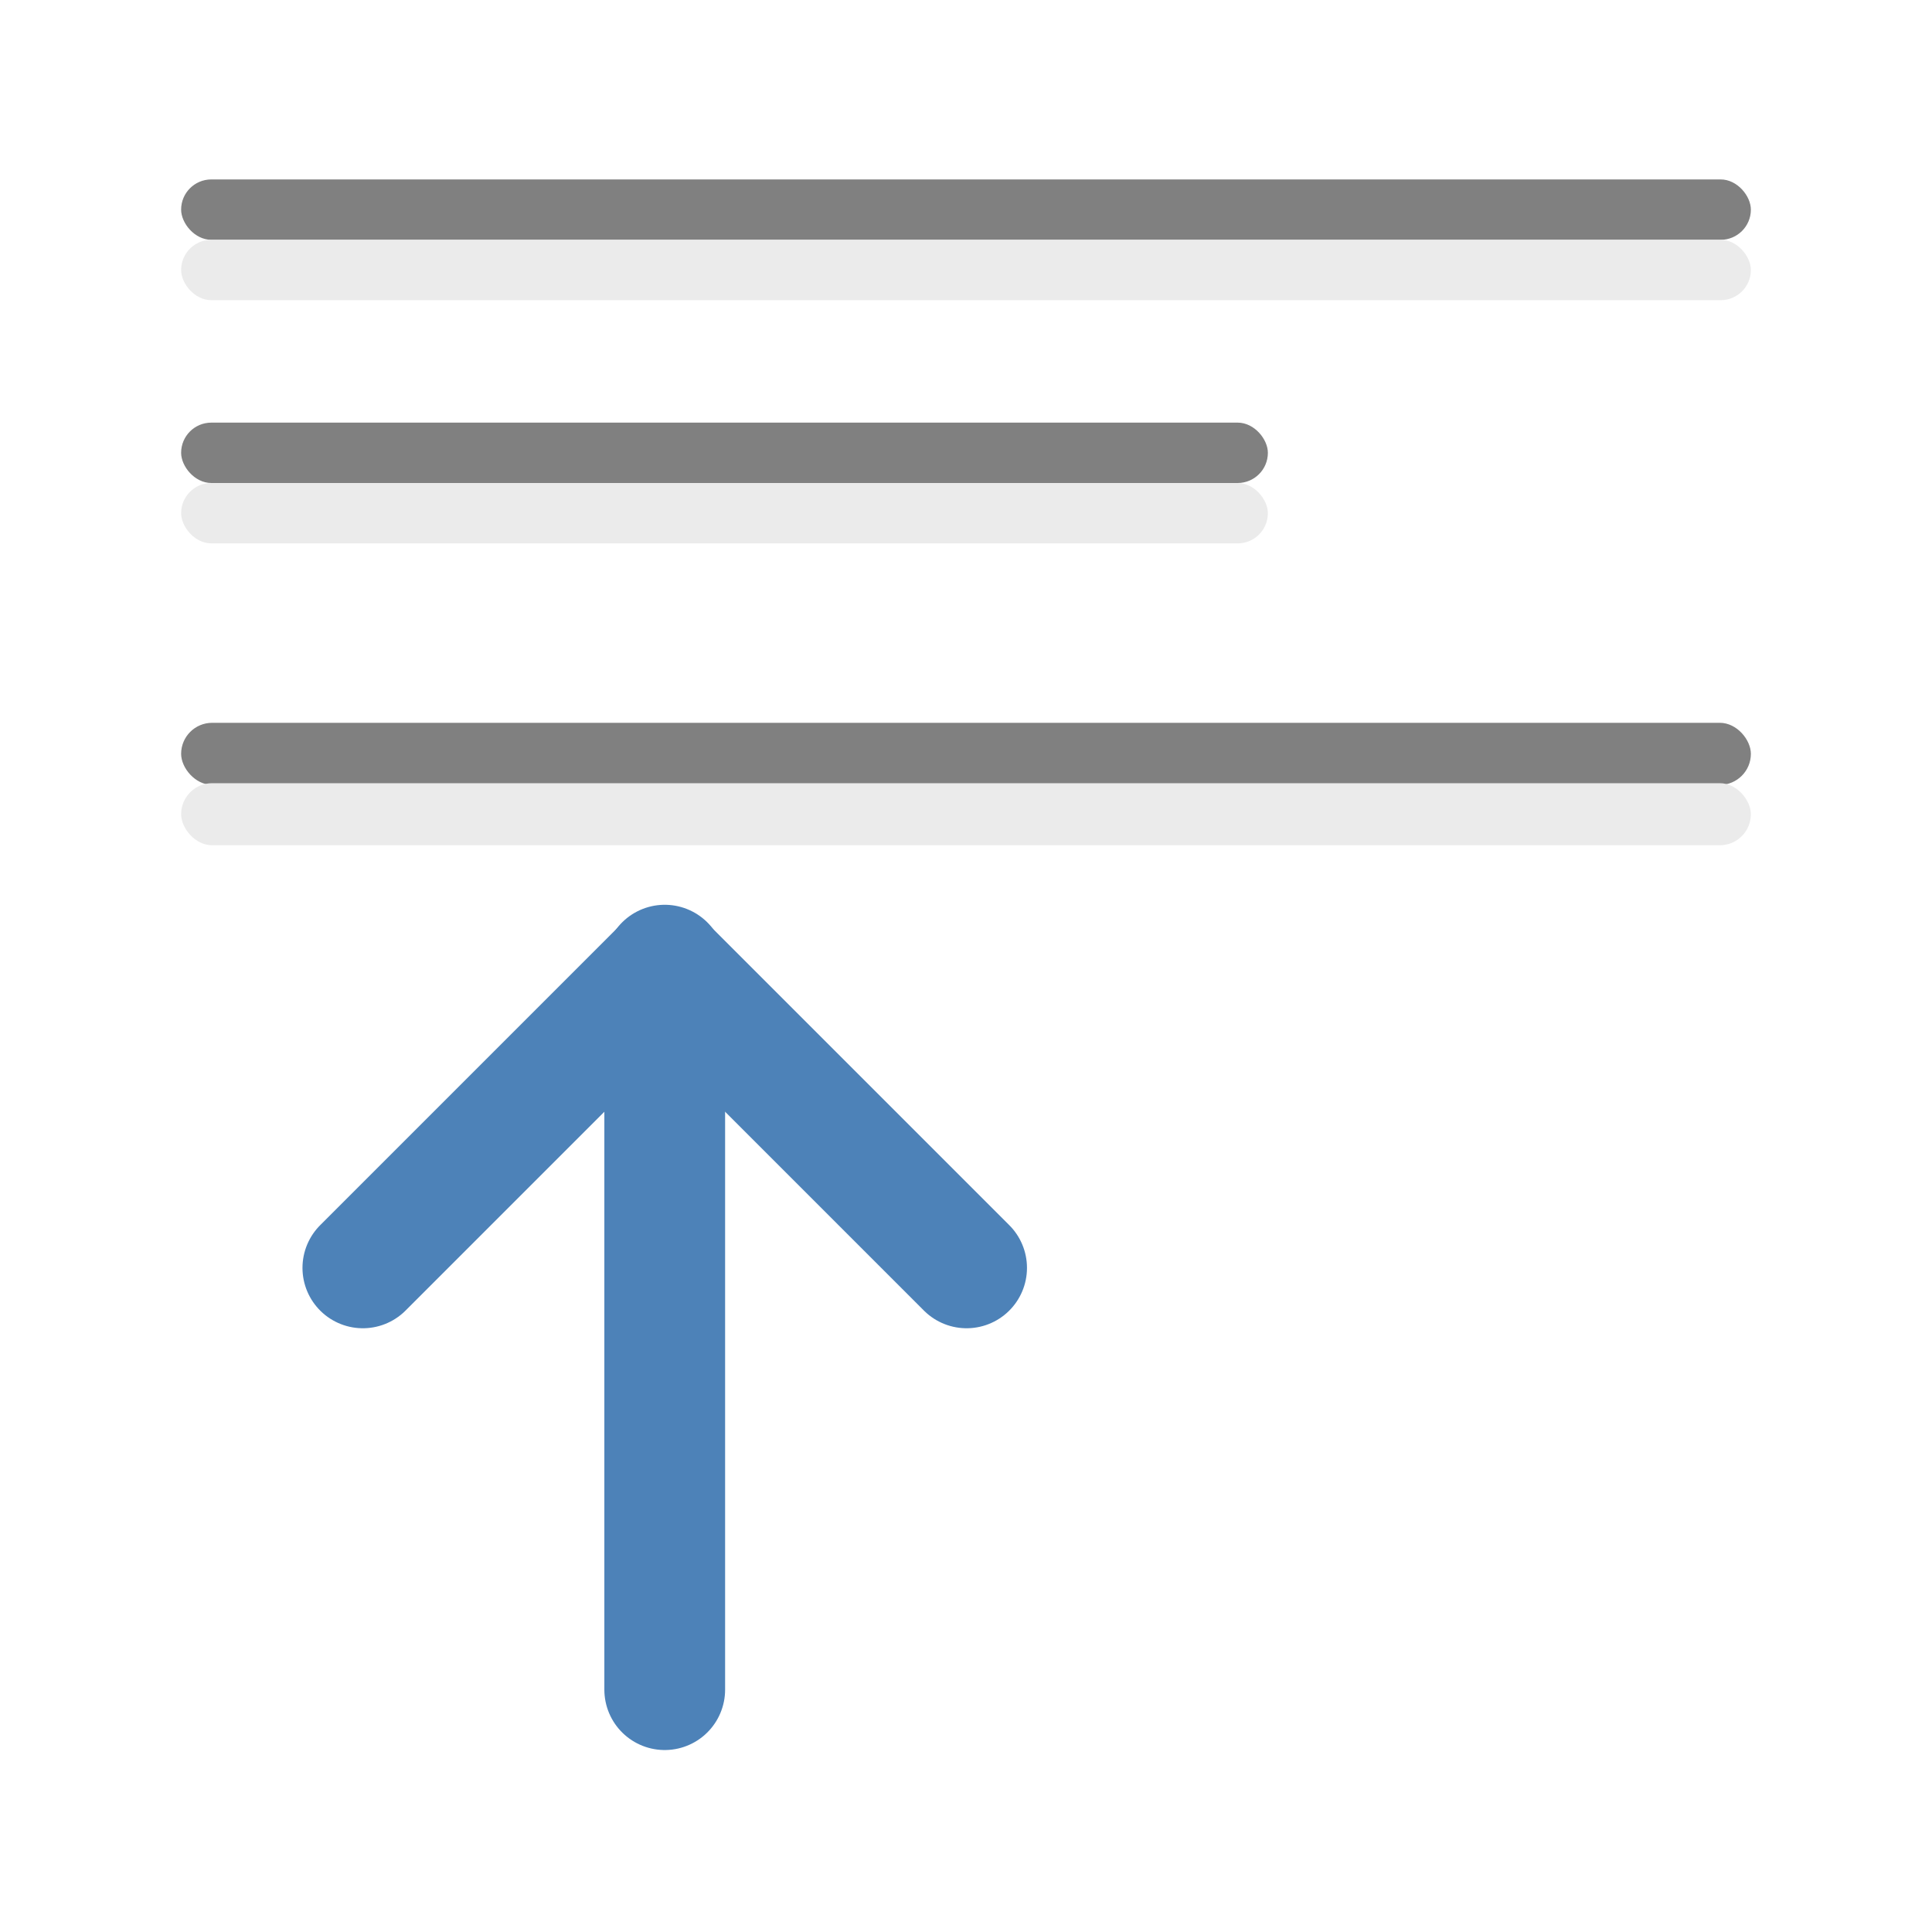
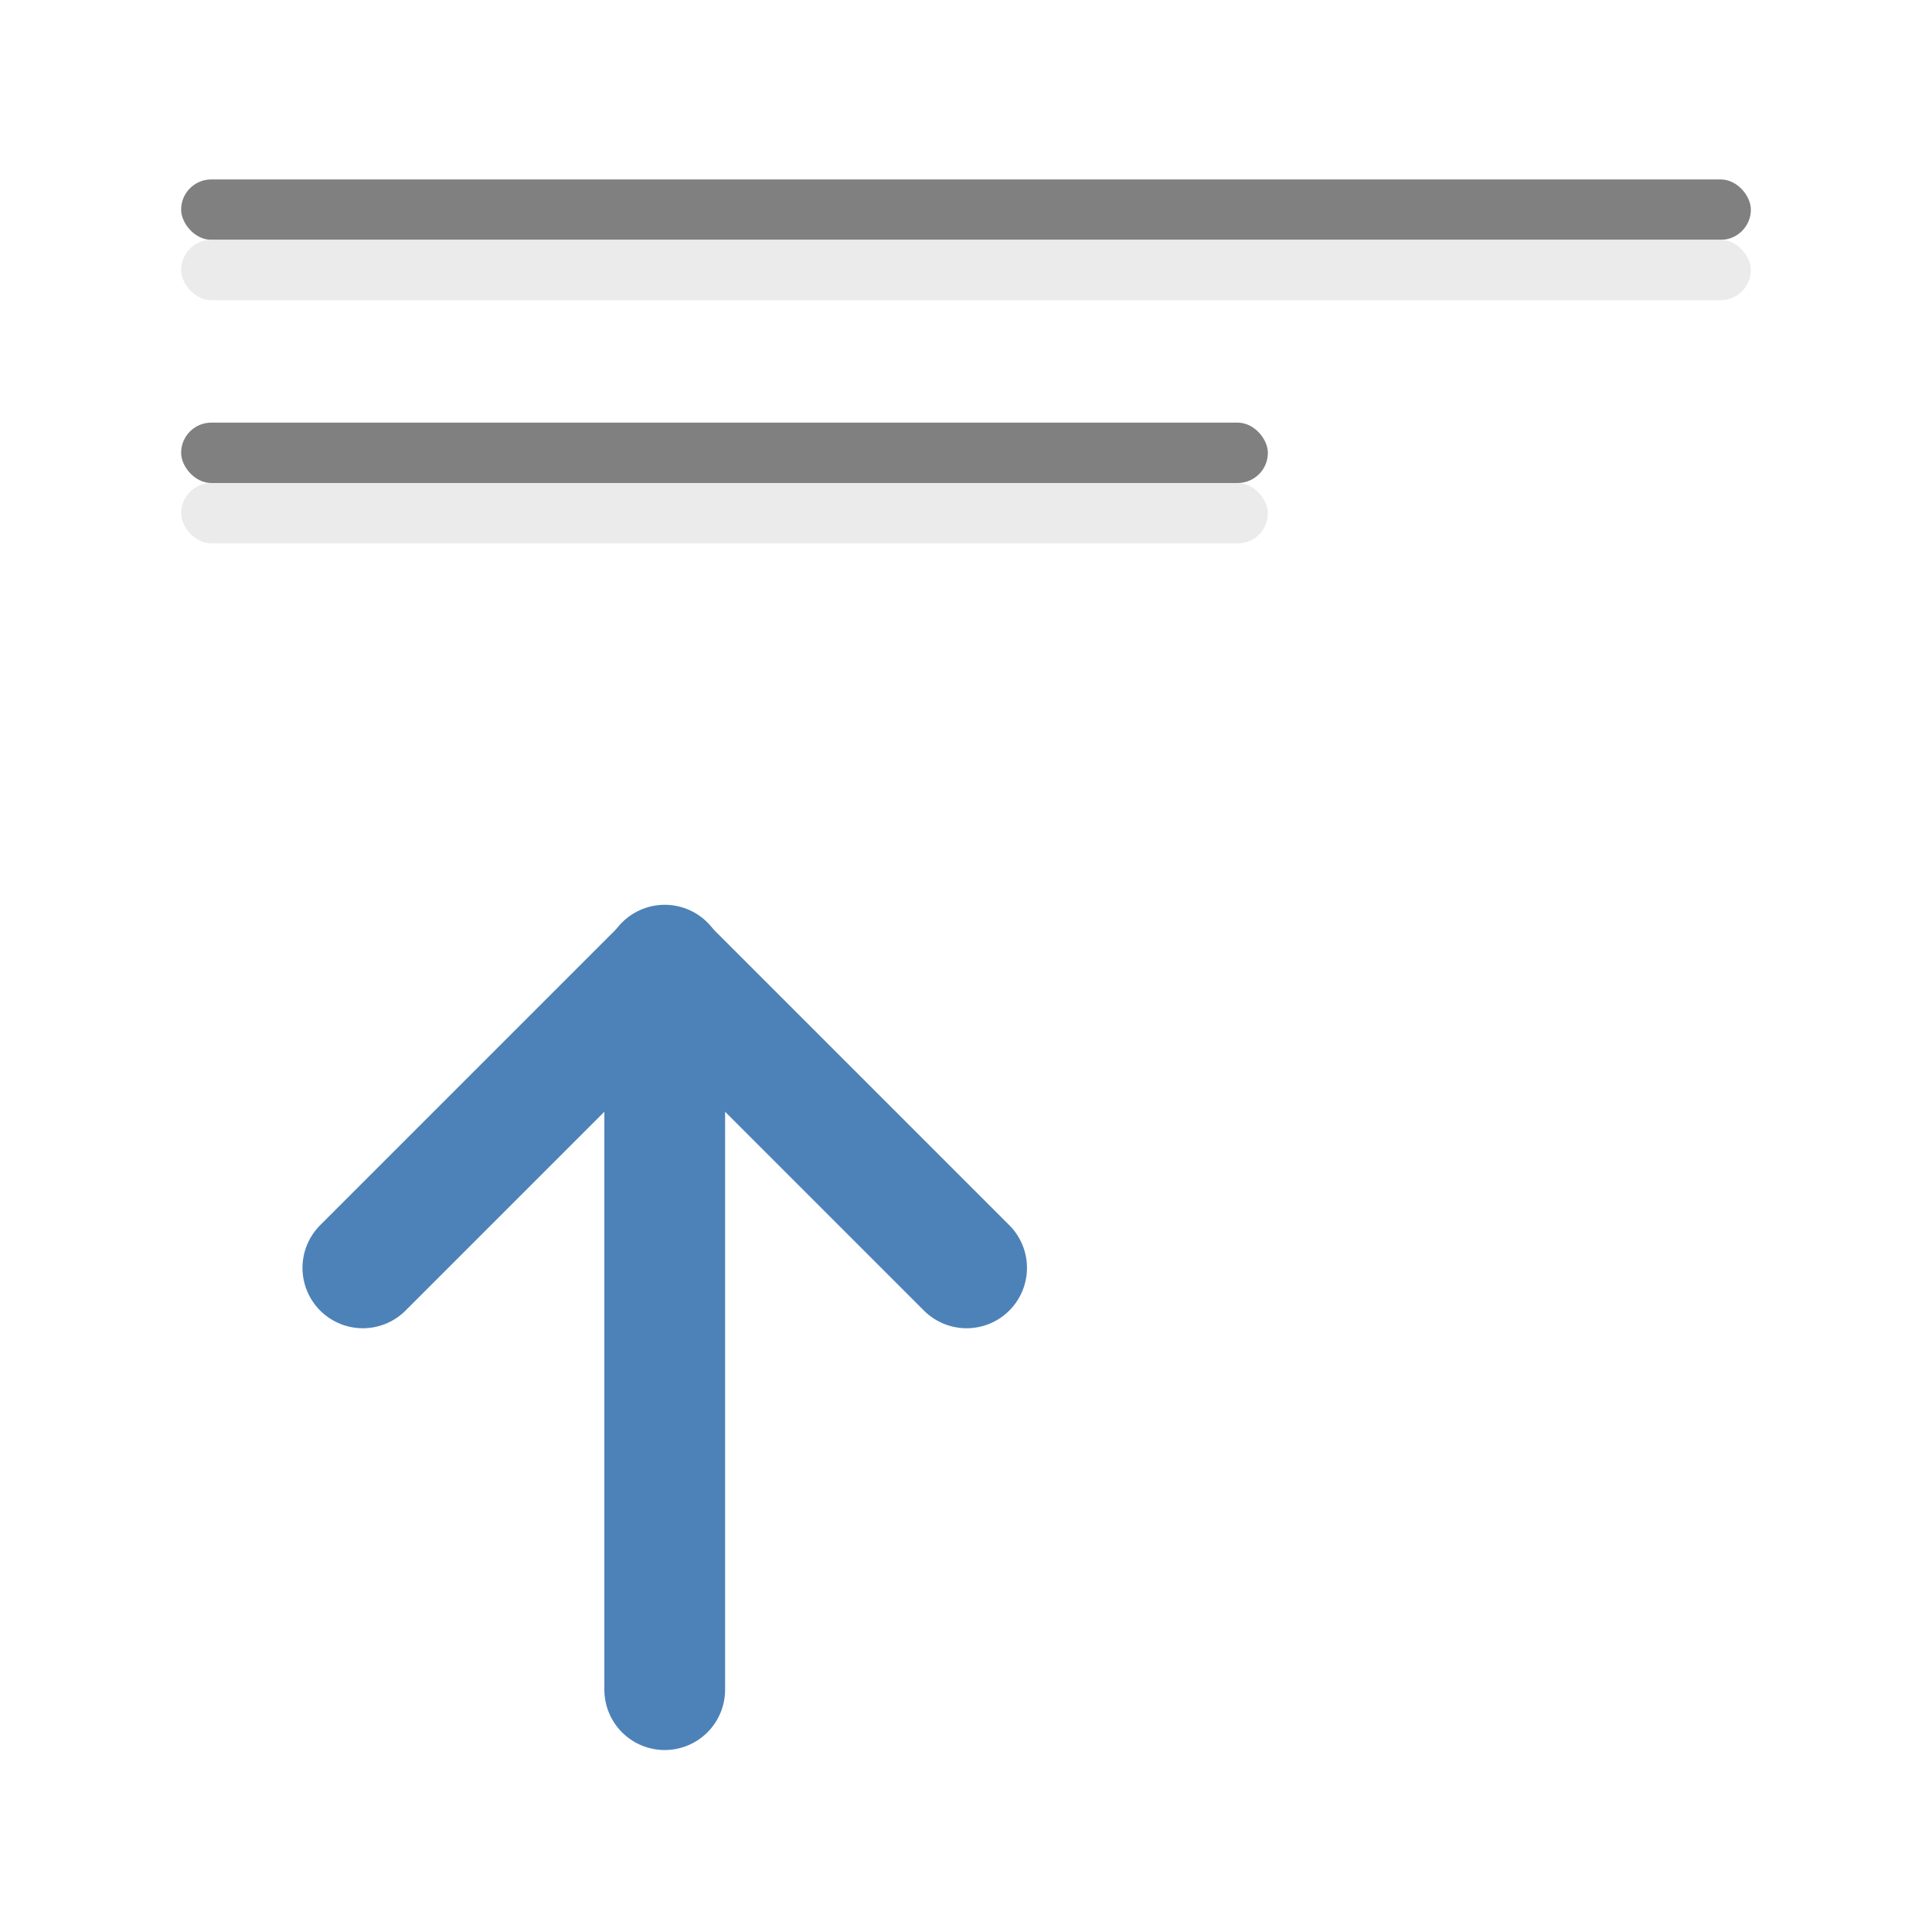
<svg xmlns="http://www.w3.org/2000/svg" viewBox="0 0 32 32">
  <g transform="scale(-1)">
    <rect fill="#808080" height="1" ry=".5" width="26" x="-29" y="-3.972" />
    <rect fill="#808080" height="1" ry=".5" width="18" x="-21" y="-8" />
-     <rect fill="#808080" height="1.028" ry=".514" width="26" x="-29" y="-13" />
  </g>
  <path d="m11.01 27.986v-12" fill="none" stroke="#4d82b8" stroke-linecap="round" stroke-width="2" />
  <path d="m16.01 21-5-5-5 5" fill="none" stroke="#4d82b8" stroke-linecap="round" stroke-linejoin="round" stroke-width="2" />
  <rect fill="#eaeaea" fill-opacity=".992" height="1" ry=".5" transform="scale(-1)" width="26" x="-29" y="-4.972" />
  <rect fill="#eaeaea" fill-opacity=".992" height="1" ry=".5" transform="scale(-1)" width="18" x="-21" y="-9" />
-   <rect fill="#eaeaea" fill-opacity=".992" height="1.028" ry=".514" transform="scale(-1)" width="26" x="-29" y="-14" />
</svg>